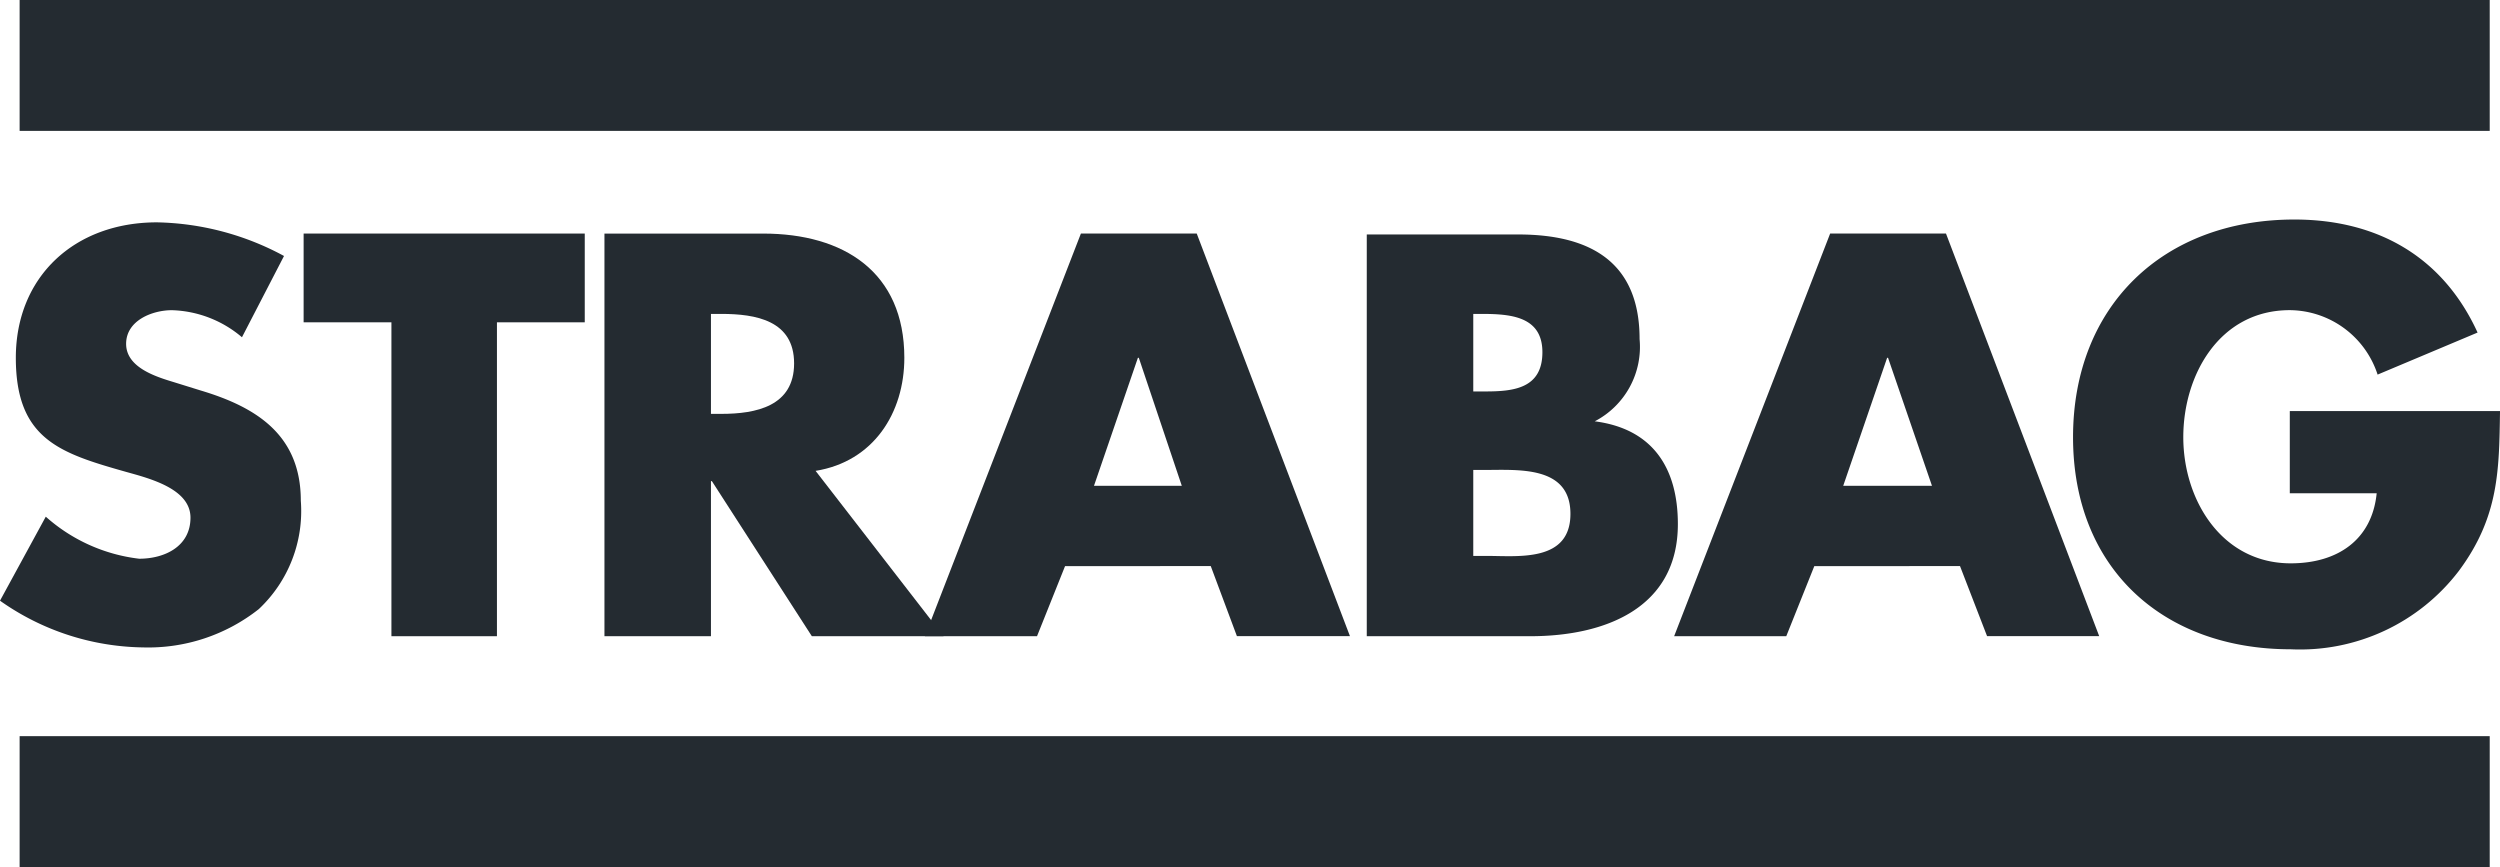
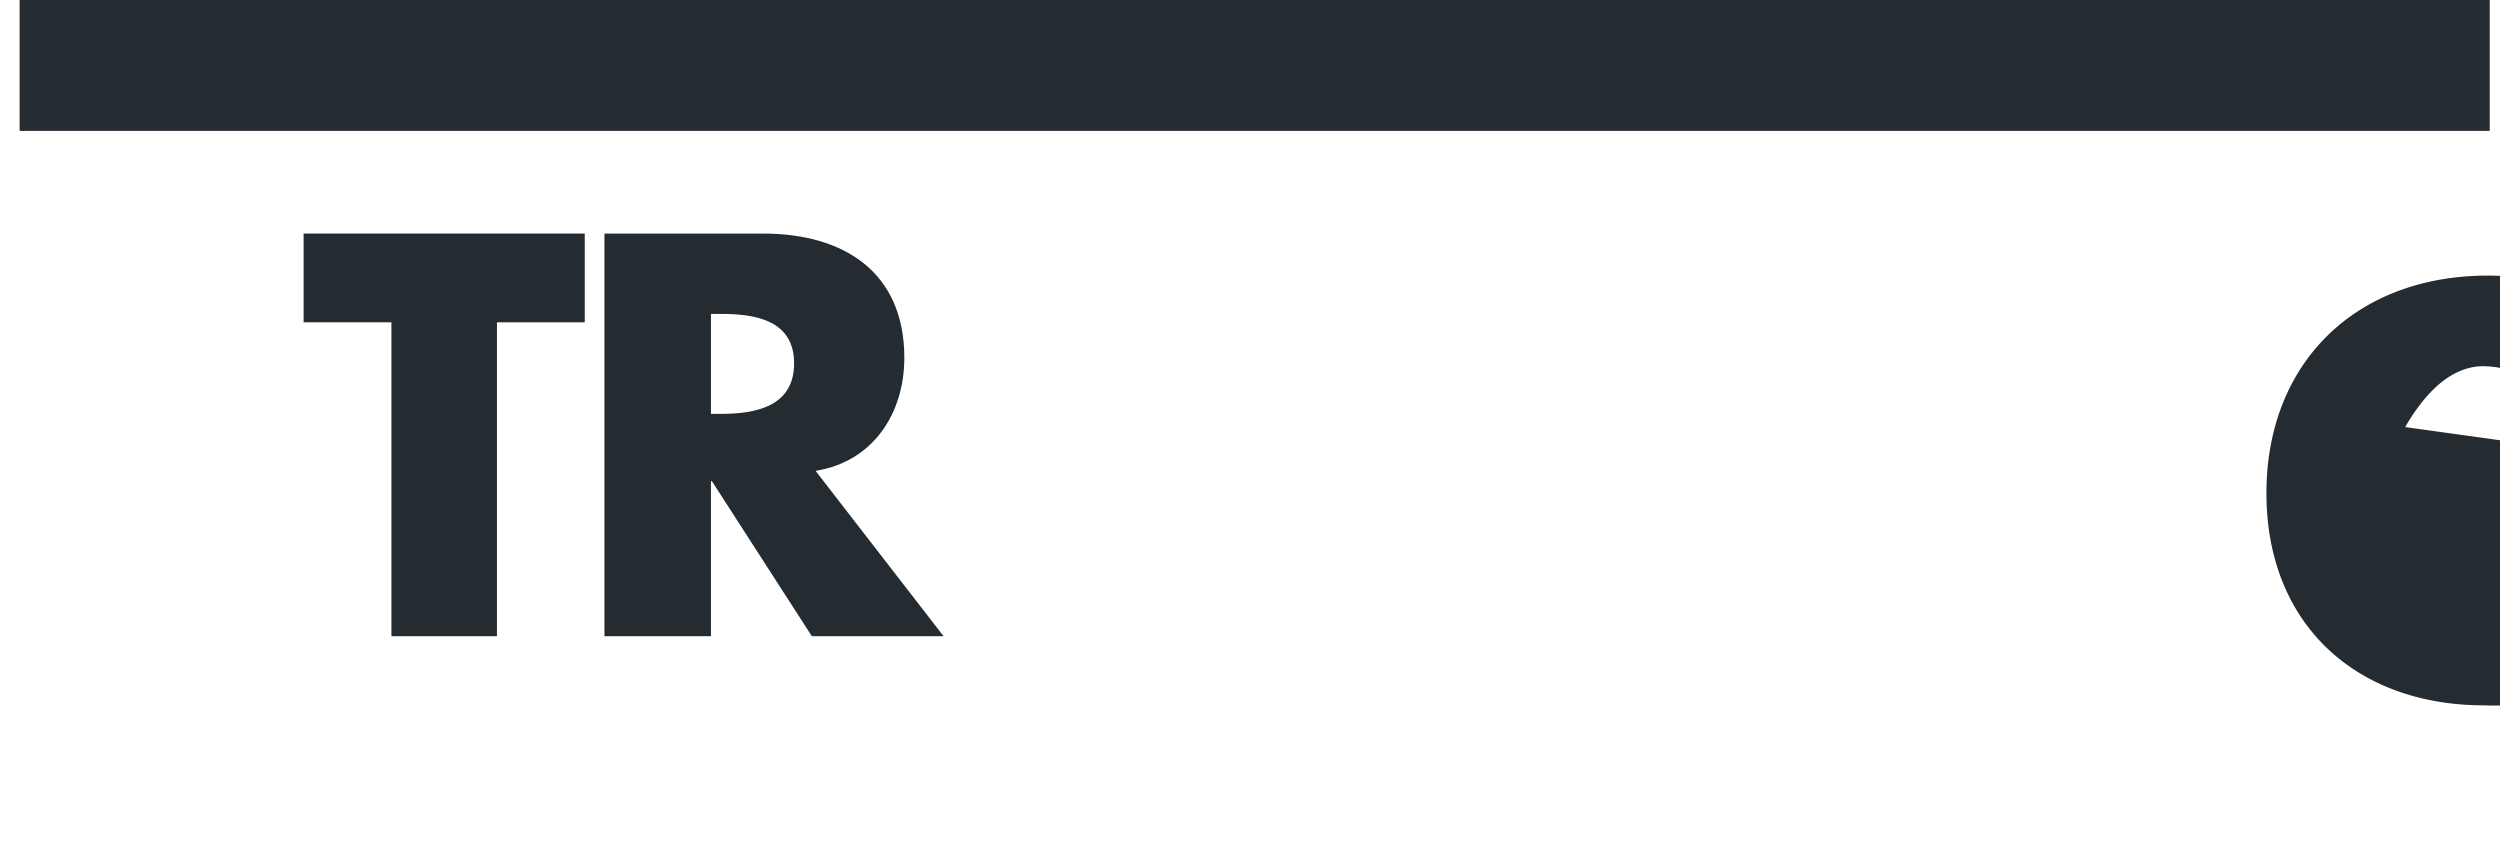
<svg xmlns="http://www.w3.org/2000/svg" width="129.316" height="44.85" viewBox="0 0 129.316 44.85">
  <defs>
    <style>.a,.b{fill:#242b31;}.b{fill-rule:evenodd;}</style>
  </defs>
  <g transform="translate(-16.2 -26.9)">
    <g transform="translate(16.2 26.9)">
-       <rect class="a" width="127.769" height="6.77" transform="translate(1.015 38.079)" />
      <rect class="a" width="127.769" height="6.77" transform="translate(1.015)" />
      <path class="b" d="M86.409,56.056h.532c1.788,0,3.769.338,3.769,2.561s-1.981,2.61-3.769,2.61h-.532m5.412,2.948c3-.483,4.591-3,4.591-5.847,0-4.446-3.141-6.427-7.3-6.427H80.9V72.728h5.509V64.706h.048l5.171,8.022h6.814Z" transform="translate(-49.634 -39.819)" />
-       <path class="b" d="M128.489,64.948h-4.542l2.271-6.62h.048M129.987,69.1l1.353,3.624h5.847L129.262,51.9H123.27L115.2,72.728H121l1.45-3.624Z" transform="translate(-67.359 -39.819)" />
-       <path class="b" d="M168.009,56.108h.387c1.5,0,3.189.1,3.189,1.981s-1.5,2.03-2.948,2.03h-.628m2.948,12.661c3.866,0,7.635-1.45,7.635-5.8,0-2.9-1.3-4.929-4.3-5.316h0a4.338,4.338,0,0,0,2.32-4.253c0-3.963-2.513-5.412-6.282-5.412H162.5V72.779Zm-2.948-8.6h.532c1.788,0,4.494-.242,4.494,2.271s-2.706,2.175-4.349,2.175h-.677Z" transform="translate(-91.802 -39.871)" />
-       <path class="b" d="M208.737,64.948h-4.591l2.271-6.62h.048M210.187,69.1l1.4,3.624h5.8L209.462,51.9H203.47L195.4,72.728h5.8l1.45-3.624Z" transform="translate(-108.803 -39.819)" />
      <path class="a" d="M58.7,56.491h4.542V51.9H48.7v4.591h4.542V72.728H58.7" transform="translate(-32.995 -39.819)" />
-       <path class="a" d="M30.891,52.44a14.352,14.352,0,0,0-6.572-1.74c-4.253,0-7.3,2.8-7.3,7.007s2.271,4.929,5.7,5.9c1.208.338,3.334.87,3.334,2.368S24.705,68.1,23.4,68.1a8.807,8.807,0,0,1-4.832-2.175L16.2,70.271a13.1,13.1,0,0,0,7.394,2.416,9.23,9.23,0,0,0,5.992-1.981A6.957,6.957,0,0,0,31.76,65.1c0-3.383-2.271-4.832-5.171-5.7l-1.4-.435c-.966-.29-2.465-.773-2.465-1.981s1.353-1.74,2.368-1.74a5.847,5.847,0,0,1,3.624,1.4" transform="translate(-16.2 -39.199)" />
-       <path class="a" d="M249.311,60.306v4.253h4.494c-.242,2.416-2.03,3.624-4.446,3.624-3.576,0-5.557-3.286-5.557-6.524s1.885-6.572,5.509-6.572a4.817,4.817,0,0,1,4.542,3.334l5.171-2.175c-1.788-3.914-5.171-5.847-9.472-5.847-6.814,0-11.453,4.494-11.453,11.26s4.639,10.97,11.26,10.97a10.331,10.331,0,0,0,8.7-4.059c2.078-2.8,2.078-5.219,2.126-8.263" transform="translate(-130.868 -39.044)" />
+       <path class="a" d="M249.311,60.306v4.253h4.494s1.885-6.572,5.509-6.572a4.817,4.817,0,0,1,4.542,3.334l5.171-2.175c-1.788-3.914-5.171-5.847-9.472-5.847-6.814,0-11.453,4.494-11.453,11.26s4.639,10.97,11.26,10.97a10.331,10.331,0,0,0,8.7-4.059c2.078-2.8,2.078-5.219,2.126-8.263" transform="translate(-130.868 -39.044)" />
    </g>
  </g>
</svg>